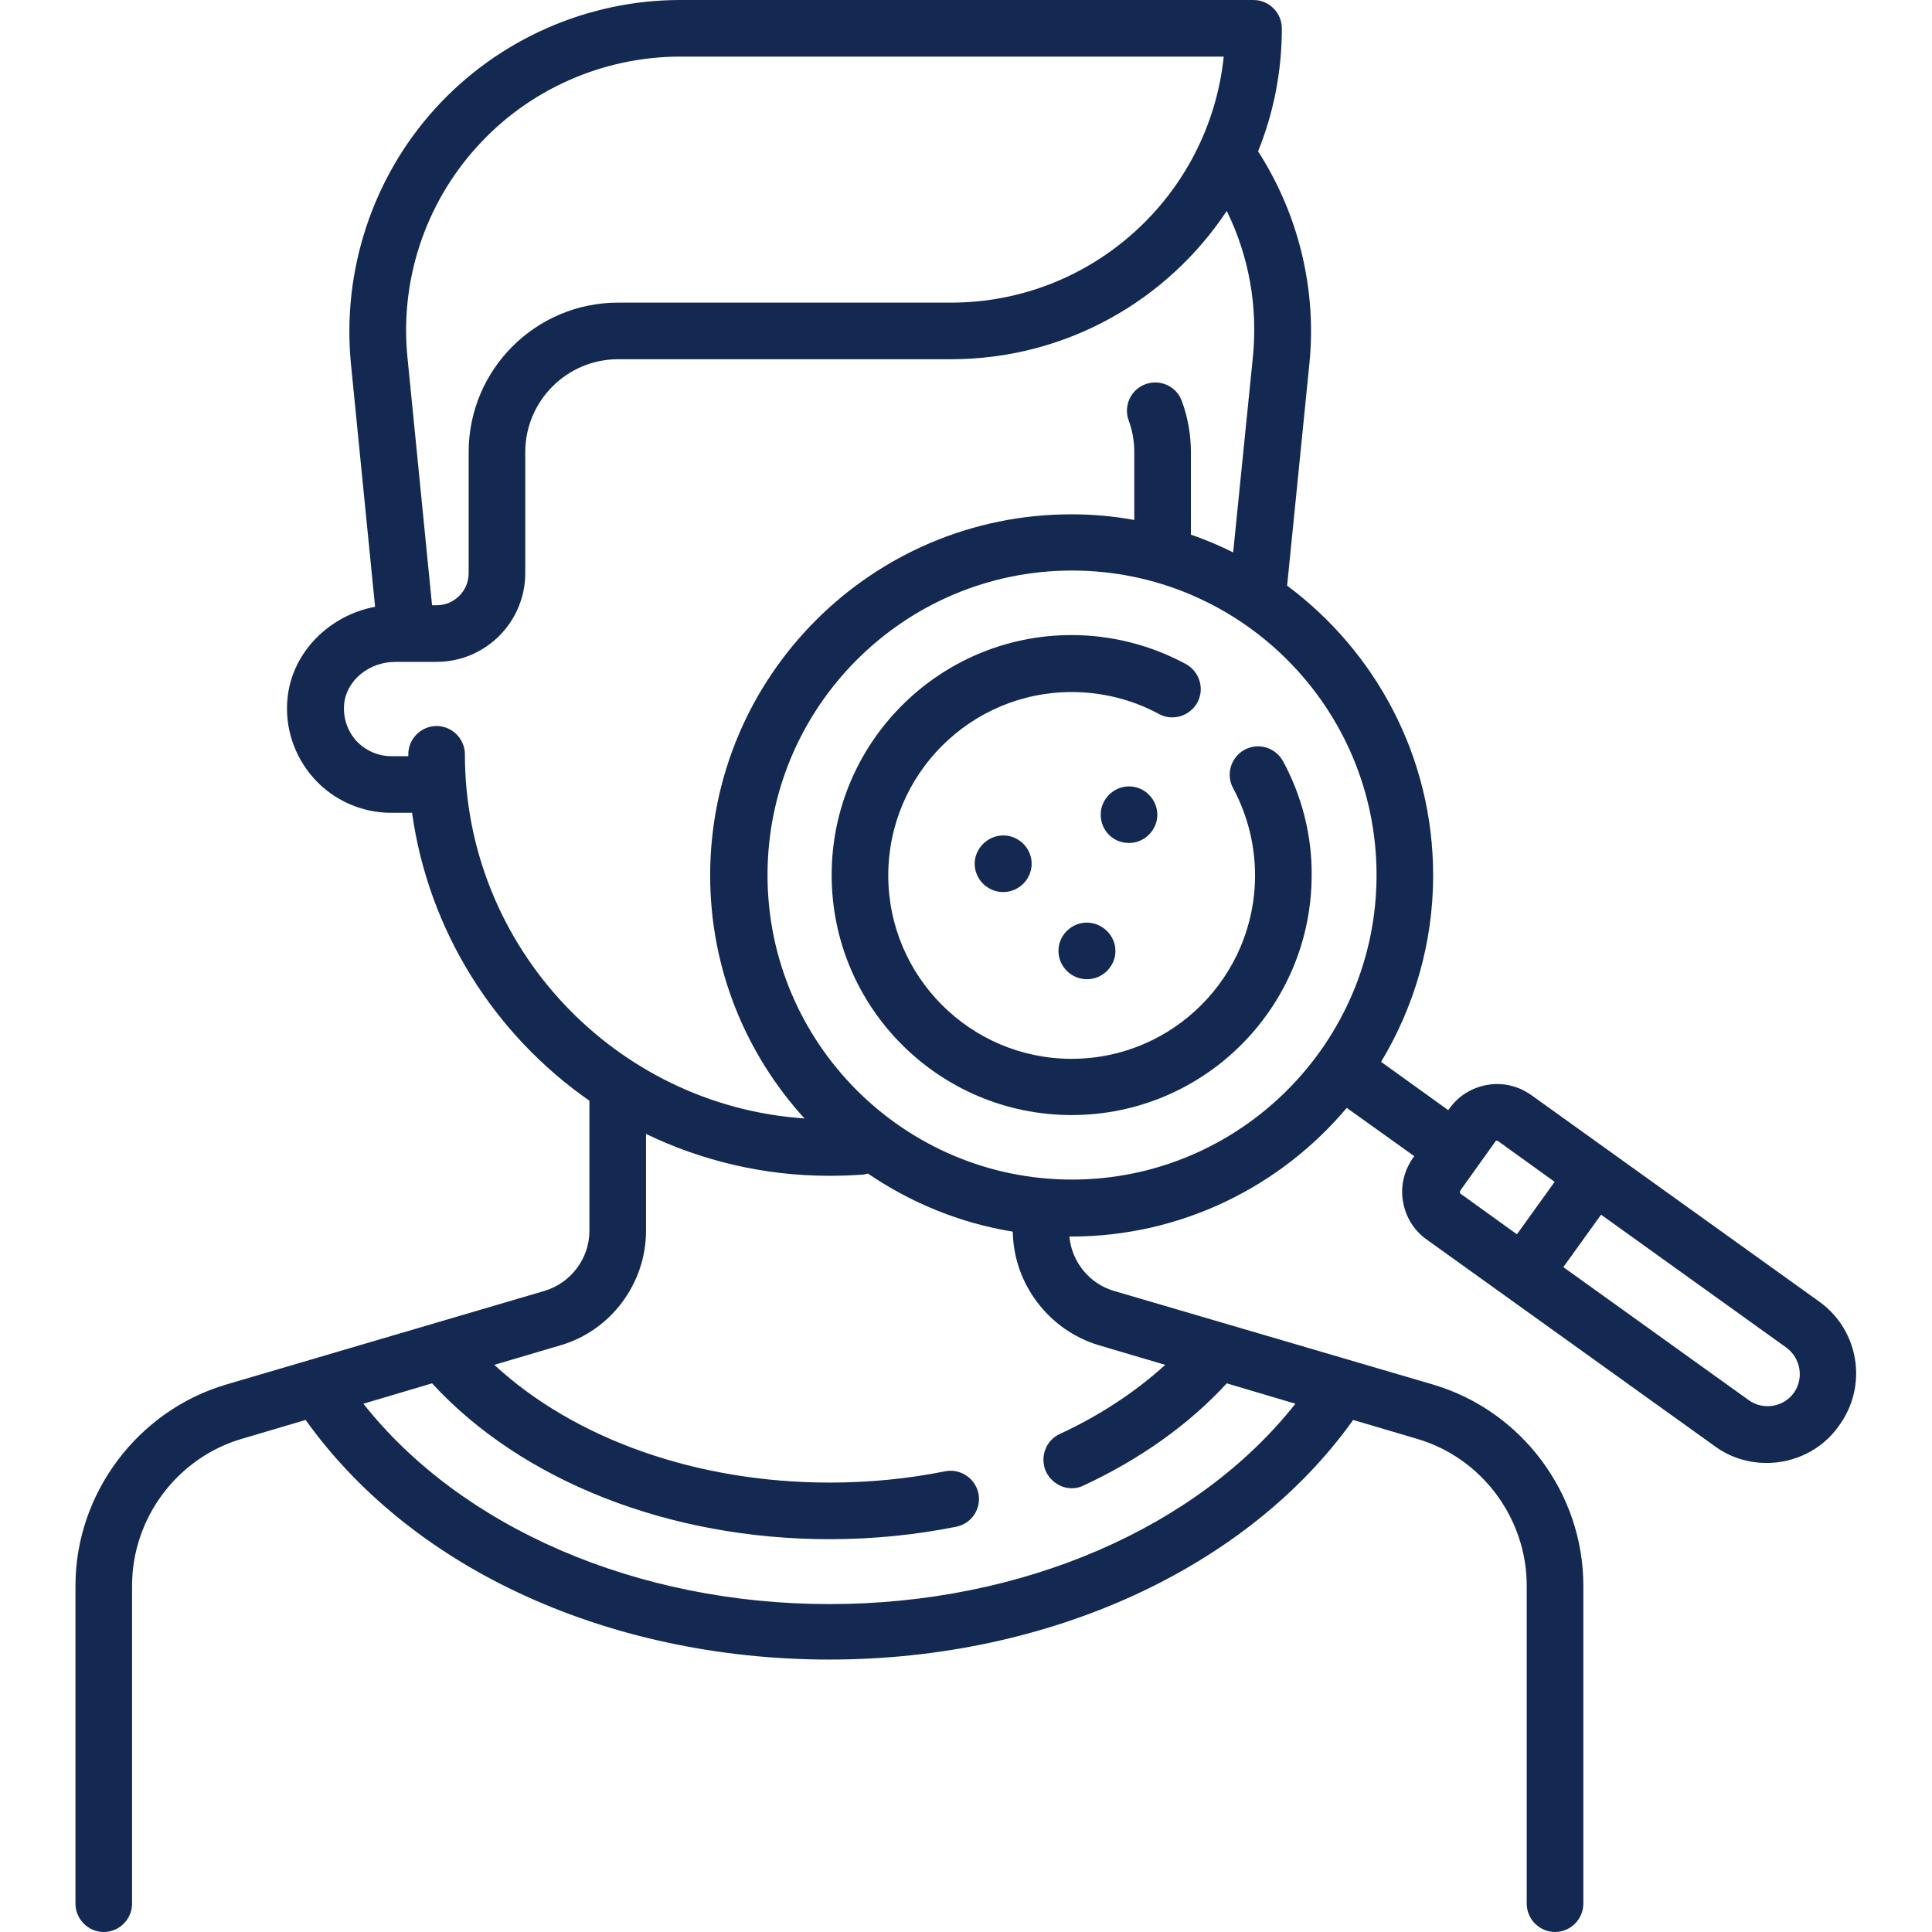
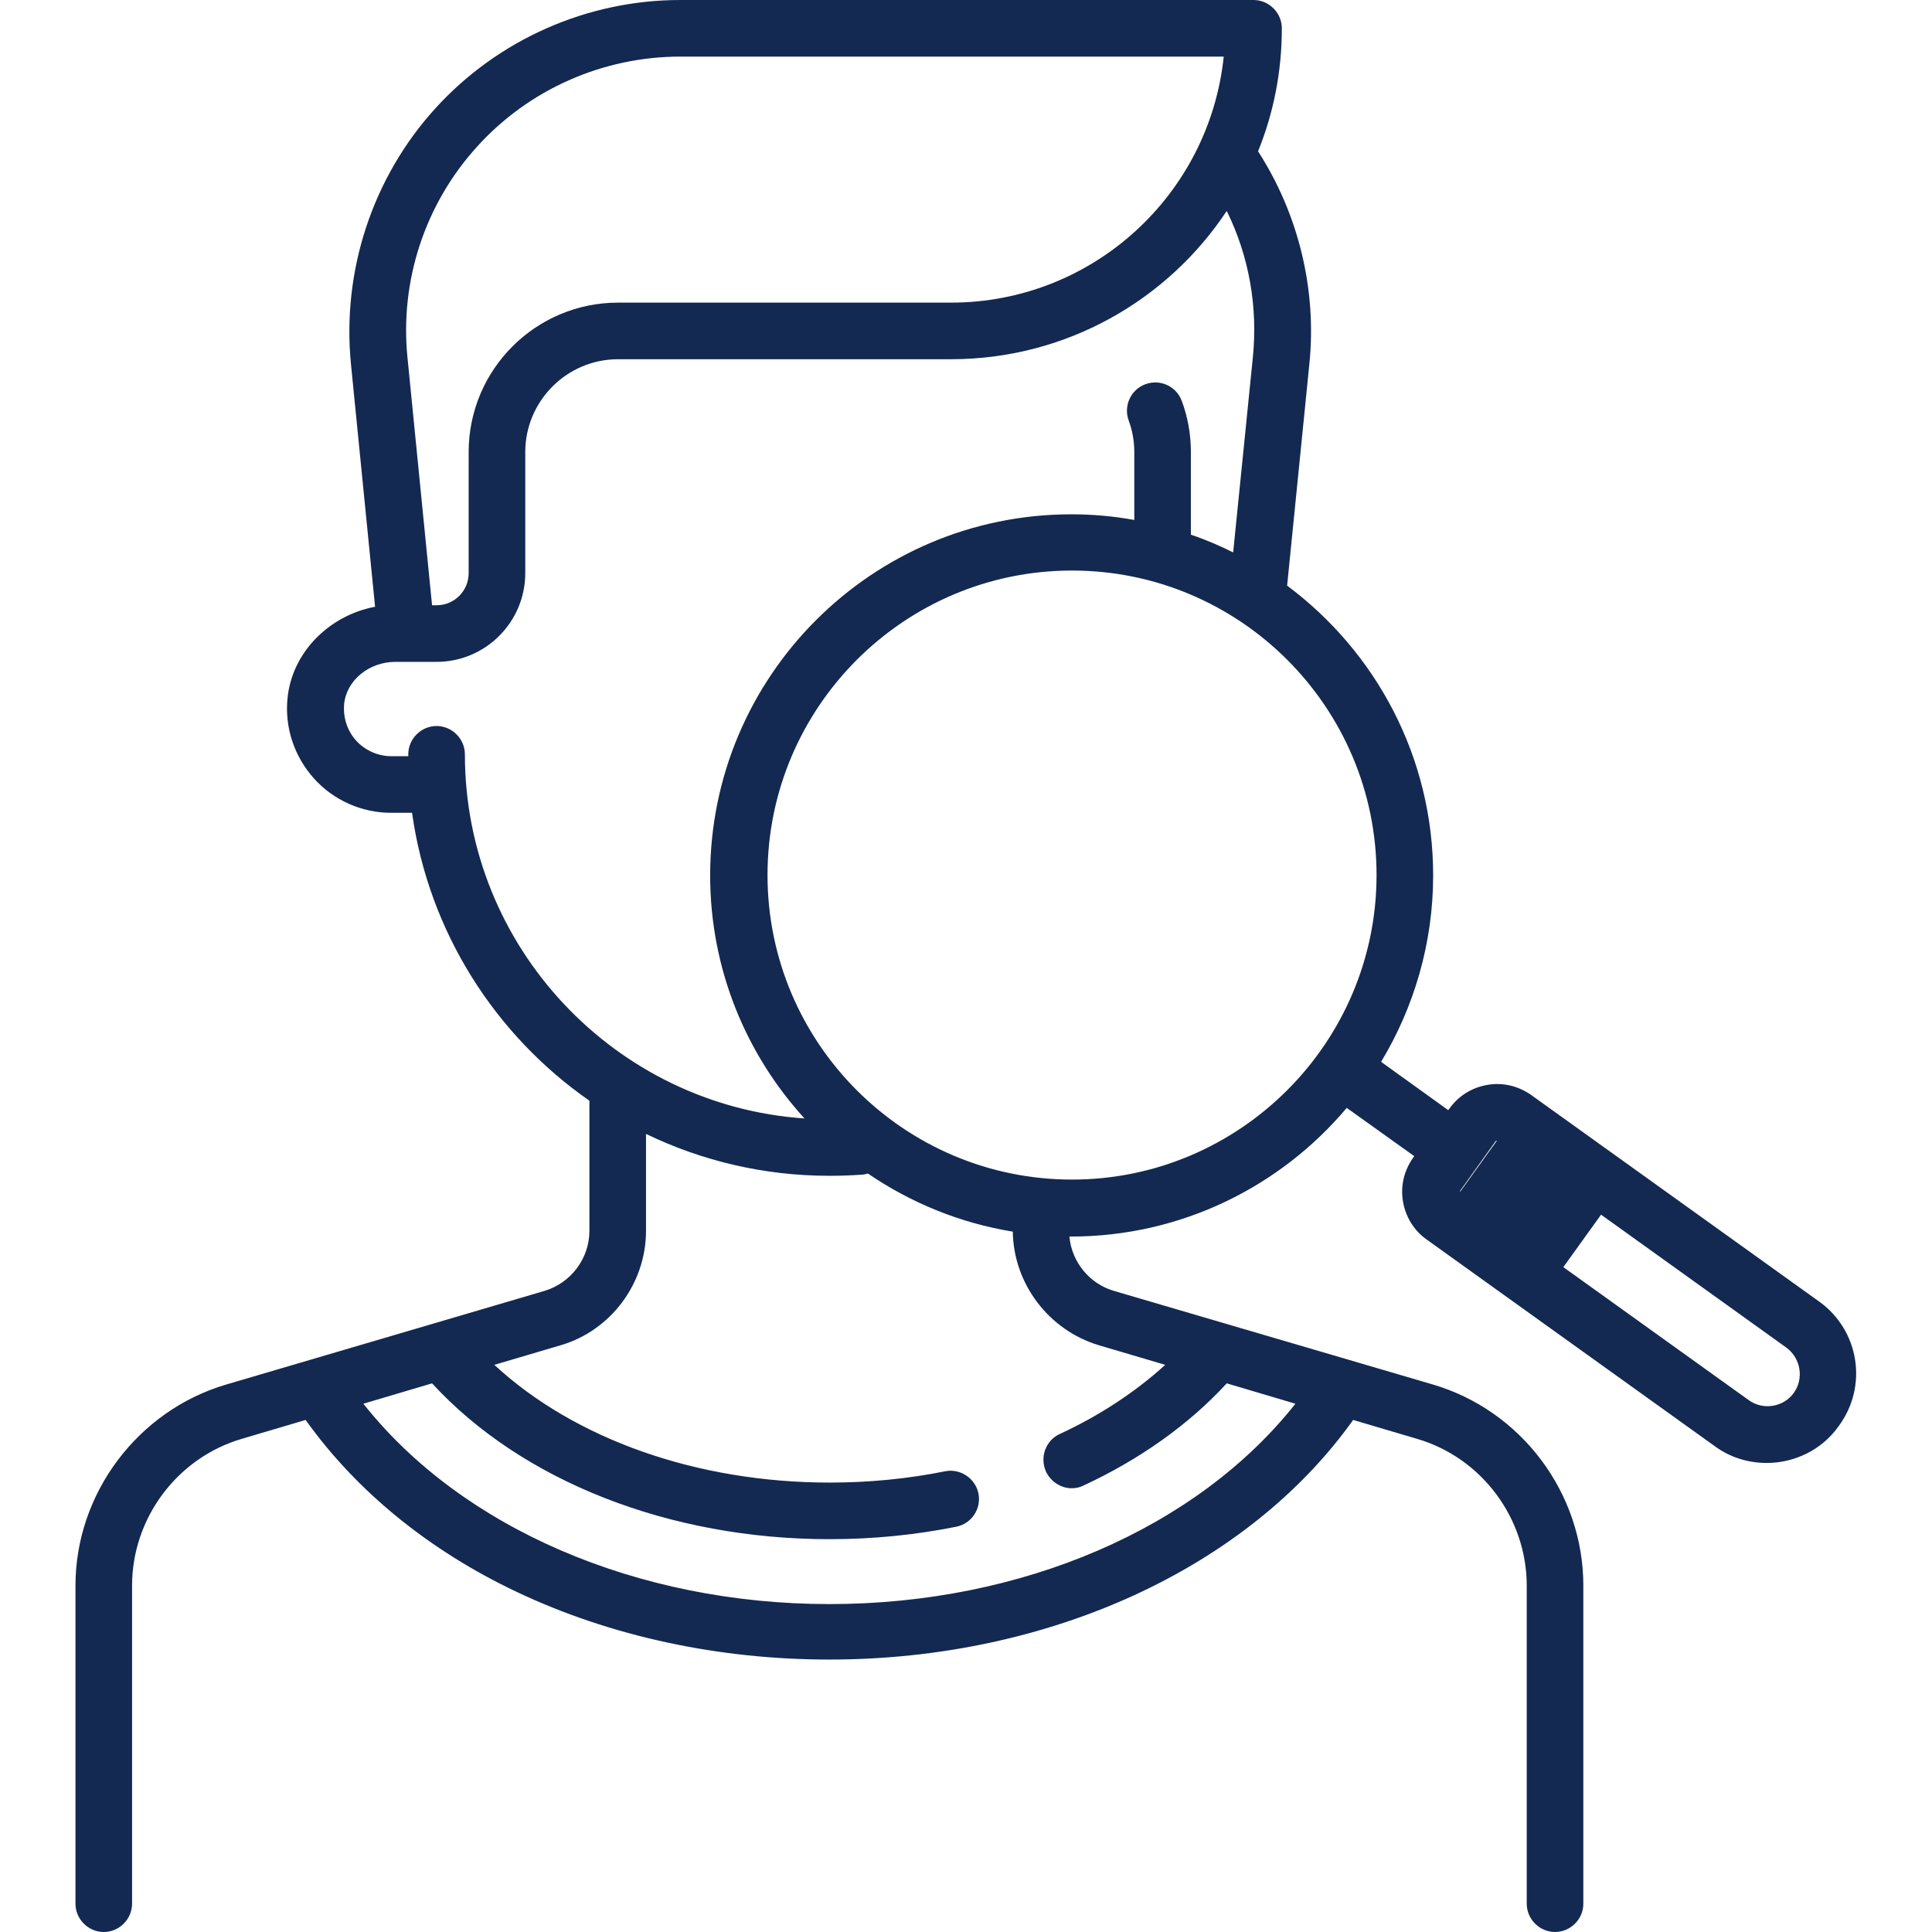
<svg xmlns="http://www.w3.org/2000/svg" xml:space="preserve" id="Capa_1" x="0" y="0" version="1.1" viewBox="0 0 512 512">
  <style>.st0{fill:#132951}</style>
-   <path d="M299.2 223.4c4.1 0 7.5-3.4 7.5-7.5s-3.4-7.5-7.5-7.5-7.5 3.4-7.5 7.5 3.2 7.5 7.5 7.5zm-40.9 5.5c0 4.1 3.4 7.5 7.5 7.5h.1c4.1 0 7.5-3.4 7.5-7.5s-3.4-7.5-7.5-7.5-7.6 3.4-7.6 7.5zm29.7 15.6c-4.1 0-7.5 3.4-7.5 7.5s3.4 7.5 7.5 7.5h.1c4.1 0 7.5-3.4 7.5-7.5s-3.5-7.5-7.6-7.5z" class="st0" />
-   <path d="m482.2 345-76.4-54.8c-3.4-2.4-7.5-3.4-11.6-2.7-4.1.7-7.7 2.9-10.1 6.3l-.3.4-17.8-12.8c8.7-14.4 13.8-31.4 13.8-49.4 0-31.4-15.2-59.3-38.7-76.8l5.9-58.8c2-19.7-2.9-39.7-13.6-56.3 4.1-10.1 6.3-21.1 6.3-32.6 0-4.1-3.4-7.5-7.5-7.5H180.3c-24.7 0-48.4 10.5-65 28.8S90.6 71.8 93 96.4l6.4 64.4c-12.2 2.3-22 12.1-23.2 24.2-.8 7.8 1.8 15.5 7 21.3 5.2 5.8 12.7 9.1 20.4 9.1h5.6c4.4 31.5 22 58.9 47 76.3v34.5c0 7.3-4.9 13.8-11.9 15.9L60 366.9c-23.5 6.9-40 28.9-40 53.3v84.3c0 4.1 3.4 7.5 7.5 7.5s7.5-3.4 7.5-7.5v-84.3c0-17.9 12-33.9 29.1-38.9l16.9-5c13.4 18.8 32.7 34.6 56 45.6 24.7 11.7 53.3 17.9 82.8 17.9 58.1 0 110.8-24.2 138.8-63.5l16.9 5c17.2 5 29.1 21.1 29.1 38.9v84.3c0 4.1 3.4 7.5 7.5 7.5s7.5-3.4 7.5-7.5v-84.3c0-24.5-16.4-46.4-39.9-53.3l-84.5-24.8c-6.5-1.9-11.2-7.7-11.8-14.4h.4c29.3 0 55.6-13.3 73.1-34.1l17.9 12.8-.3.4c-2.4 3.4-3.4 7.5-2.7 11.6s2.9 7.7 6.3 10.1l76.4 54.8c4.1 3 8.9 4.4 13.7 4.4 7.3 0 14.6-3.4 19.1-9.8 7.8-10.6 5.4-25.3-5.1-32.9zM126.4 38.9C140.1 23.7 159.8 15 180.3 15h144c-3.8 36.6-34.7 65.2-72.3 65.2h-88.2c-21.8 0-39.6 17.7-39.6 39.6v32.1c0 4.7-3.8 8.5-8.5 8.5h-1.2L108 94.9c-2.1-20.4 4.6-40.8 18.4-56zm-3.2 161c0-4.1-3.4-7.5-7.5-7.5s-7.5 3.4-7.5 7.5v.5h-4.5c-3.5 0-6.9-1.5-9.3-4.1-2.4-2.7-3.5-6.1-3.2-9.7.6-6.3 6.6-11.2 13.6-11.2h10.9c13 0 23.5-10.6 23.5-23.5v-32.1c0-13.5 11-24.6 24.6-24.6H252c30.5 0 57.4-15.6 73.1-39.3 5.9 12 8.3 25.4 6.9 39l-5.2 51.5c-3.6-1.8-7.3-3.4-11.2-4.7v-21.9c0-4.6-.8-9.2-2.4-13.5-1.4-3.9-5.7-5.9-9.6-4.5-3.9 1.4-5.9 5.7-4.5 9.6 1 2.7 1.5 5.5 1.5 8.4v18c-5.4-1-11-1.5-16.7-1.5-52.8 0-95.7 42.9-95.7 95.7 0 24.8 9.5 47.4 25 64.4-50.1-3.4-90-45.4-90-96.5zm168 156.6 17.6 5.2c-7.8 7.1-17.3 13.4-27.9 18.3-3.8 1.7-5.4 6.2-3.7 10 1.3 2.7 4 4.4 6.8 4.4 1.1 0 2.1-.2 3.1-.7 14.9-6.9 28-16.2 38-27.1l18.2 5.4c-26 32.9-72.3 53.1-123.5 53.1-51 0-97.5-20.2-123.5-53.1l18.2-5.4c23.8 25.9 62.9 41.3 105.3 41.3 11.4 0 22.7-1.1 33.6-3.3 4.1-.8 6.7-4.8 5.9-8.8s-4.8-6.7-8.8-5.9c-9.9 2-20.2 3-30.6 3-35.2 0-67.6-11.5-88.9-31.2l17.6-5.2c13.3-3.9 22.6-16.4 22.6-30.3v-25.7c14.7 7.1 31.2 11.1 48.6 11.1 2.9 0 5.7-.1 8.6-.3.6 0 1.1-.2 1.6-.3 11.3 7.7 24.3 13.1 38.4 15.4.2 13.8 9.5 26.1 22.8 30.1zm-7.1-43.9c-44.5 0-80.7-36.2-80.7-80.7s36.2-80.7 80.7-80.7 80.7 36.2 80.7 80.7-36.3 80.7-80.7 80.7zm102.8 3.3c0-.2.1-.3.1-.4l9.3-13s.1-.2.3-.2h.1c.2 0 .3.1.3.1l15 10.8-10 13.9-15-10.8c0-.1-.1-.2-.1-.4zm88.5 53.2c-2.7 3.8-8.1 4.7-11.9 2l-49.2-35.3 10-13.9 49.2 35.3c3.7 2.8 4.6 8.1 1.9 11.9z" class="st0" />
-   <path d="M340 201.7c-2-3.6-6.5-5-10.2-3-3.6 2-5 6.5-3 10.2 3.8 7.1 5.8 15 5.8 23.1 0 26.8-21.8 48.6-48.6 48.6s-48.6-21.8-48.6-48.6 21.8-48.6 48.6-48.6c8.1 0 16.1 2 23.1 5.8 3.6 2 8.2.6 10.2-3s.6-8.2-3-10.2c-9.2-5-19.7-7.7-30.3-7.7-35.1 0-63.6 28.5-63.6 63.6s28.5 63.6 63.6 63.6 63.6-28.5 63.6-63.6c.1-10.5-2.6-21-7.6-30.2z" class="st0" />
+   <path d="m482.2 345-76.4-54.8c-3.4-2.4-7.5-3.4-11.6-2.7-4.1.7-7.7 2.9-10.1 6.3l-.3.4-17.8-12.8c8.7-14.4 13.8-31.4 13.8-49.4 0-31.4-15.2-59.3-38.7-76.8l5.9-58.8c2-19.7-2.9-39.7-13.6-56.3 4.1-10.1 6.3-21.1 6.3-32.6 0-4.1-3.4-7.5-7.5-7.5H180.3c-24.7 0-48.4 10.5-65 28.8S90.6 71.8 93 96.4l6.4 64.4c-12.2 2.3-22 12.1-23.2 24.2-.8 7.8 1.8 15.5 7 21.3 5.2 5.8 12.7 9.1 20.4 9.1h5.6c4.4 31.5 22 58.9 47 76.3v34.5c0 7.3-4.9 13.8-11.9 15.9L60 366.9c-23.5 6.9-40 28.9-40 53.3v84.3c0 4.1 3.4 7.5 7.5 7.5s7.5-3.4 7.5-7.5v-84.3c0-17.9 12-33.9 29.1-38.9l16.9-5c13.4 18.8 32.7 34.6 56 45.6 24.7 11.7 53.3 17.9 82.8 17.9 58.1 0 110.8-24.2 138.8-63.5l16.9 5c17.2 5 29.1 21.1 29.1 38.9v84.3c0 4.1 3.4 7.5 7.5 7.5s7.5-3.4 7.5-7.5v-84.3c0-24.5-16.4-46.4-39.9-53.3l-84.5-24.8c-6.5-1.9-11.2-7.7-11.8-14.4h.4c29.3 0 55.6-13.3 73.1-34.1l17.9 12.8-.3.4c-2.4 3.4-3.4 7.5-2.7 11.6s2.9 7.7 6.3 10.1l76.4 54.8c4.1 3 8.9 4.4 13.7 4.4 7.3 0 14.6-3.4 19.1-9.8 7.8-10.6 5.4-25.3-5.1-32.9zM126.4 38.9C140.1 23.7 159.8 15 180.3 15h144c-3.8 36.6-34.7 65.2-72.3 65.2h-88.2c-21.8 0-39.6 17.7-39.6 39.6v32.1c0 4.7-3.8 8.5-8.5 8.5h-1.2L108 94.9c-2.1-20.4 4.6-40.8 18.4-56zm-3.2 161c0-4.1-3.4-7.5-7.5-7.5s-7.5 3.4-7.5 7.5v.5h-4.5c-3.5 0-6.9-1.5-9.3-4.1-2.4-2.7-3.5-6.1-3.2-9.7.6-6.3 6.6-11.2 13.6-11.2h10.9c13 0 23.5-10.6 23.5-23.5v-32.1c0-13.5 11-24.6 24.6-24.6H252c30.5 0 57.4-15.6 73.1-39.3 5.9 12 8.3 25.4 6.9 39l-5.2 51.5c-3.6-1.8-7.3-3.4-11.2-4.7v-21.9c0-4.6-.8-9.2-2.4-13.5-1.4-3.9-5.7-5.9-9.6-4.5-3.9 1.4-5.9 5.7-4.5 9.6 1 2.7 1.5 5.5 1.5 8.4v18c-5.4-1-11-1.5-16.7-1.5-52.8 0-95.7 42.9-95.7 95.7 0 24.8 9.5 47.4 25 64.4-50.1-3.4-90-45.4-90-96.5zm168 156.6 17.6 5.2c-7.8 7.1-17.3 13.4-27.9 18.3-3.8 1.7-5.4 6.2-3.7 10 1.3 2.7 4 4.4 6.8 4.4 1.1 0 2.1-.2 3.1-.7 14.9-6.9 28-16.2 38-27.1l18.2 5.4c-26 32.9-72.3 53.1-123.5 53.1-51 0-97.5-20.2-123.5-53.1l18.2-5.4c23.8 25.9 62.9 41.3 105.3 41.3 11.4 0 22.7-1.1 33.6-3.3 4.1-.8 6.7-4.8 5.9-8.8s-4.8-6.7-8.8-5.9c-9.9 2-20.2 3-30.6 3-35.2 0-67.6-11.5-88.9-31.2l17.6-5.2c13.3-3.9 22.6-16.4 22.6-30.3v-25.7c14.7 7.1 31.2 11.1 48.6 11.1 2.9 0 5.7-.1 8.6-.3.6 0 1.1-.2 1.6-.3 11.3 7.7 24.3 13.1 38.4 15.4.2 13.8 9.5 26.1 22.8 30.1zm-7.1-43.9c-44.5 0-80.7-36.2-80.7-80.7s36.2-80.7 80.7-80.7 80.7 36.2 80.7 80.7-36.3 80.7-80.7 80.7zm102.8 3.3c0-.2.1-.3.1-.4l9.3-13s.1-.2.3-.2h.1c.2 0 .3.1.3.1c0-.1-.1-.2-.1-.4zm88.5 53.2c-2.7 3.8-8.1 4.7-11.9 2l-49.2-35.3 10-13.9 49.2 35.3c3.7 2.8 4.6 8.1 1.9 11.9z" class="st0" />
</svg>